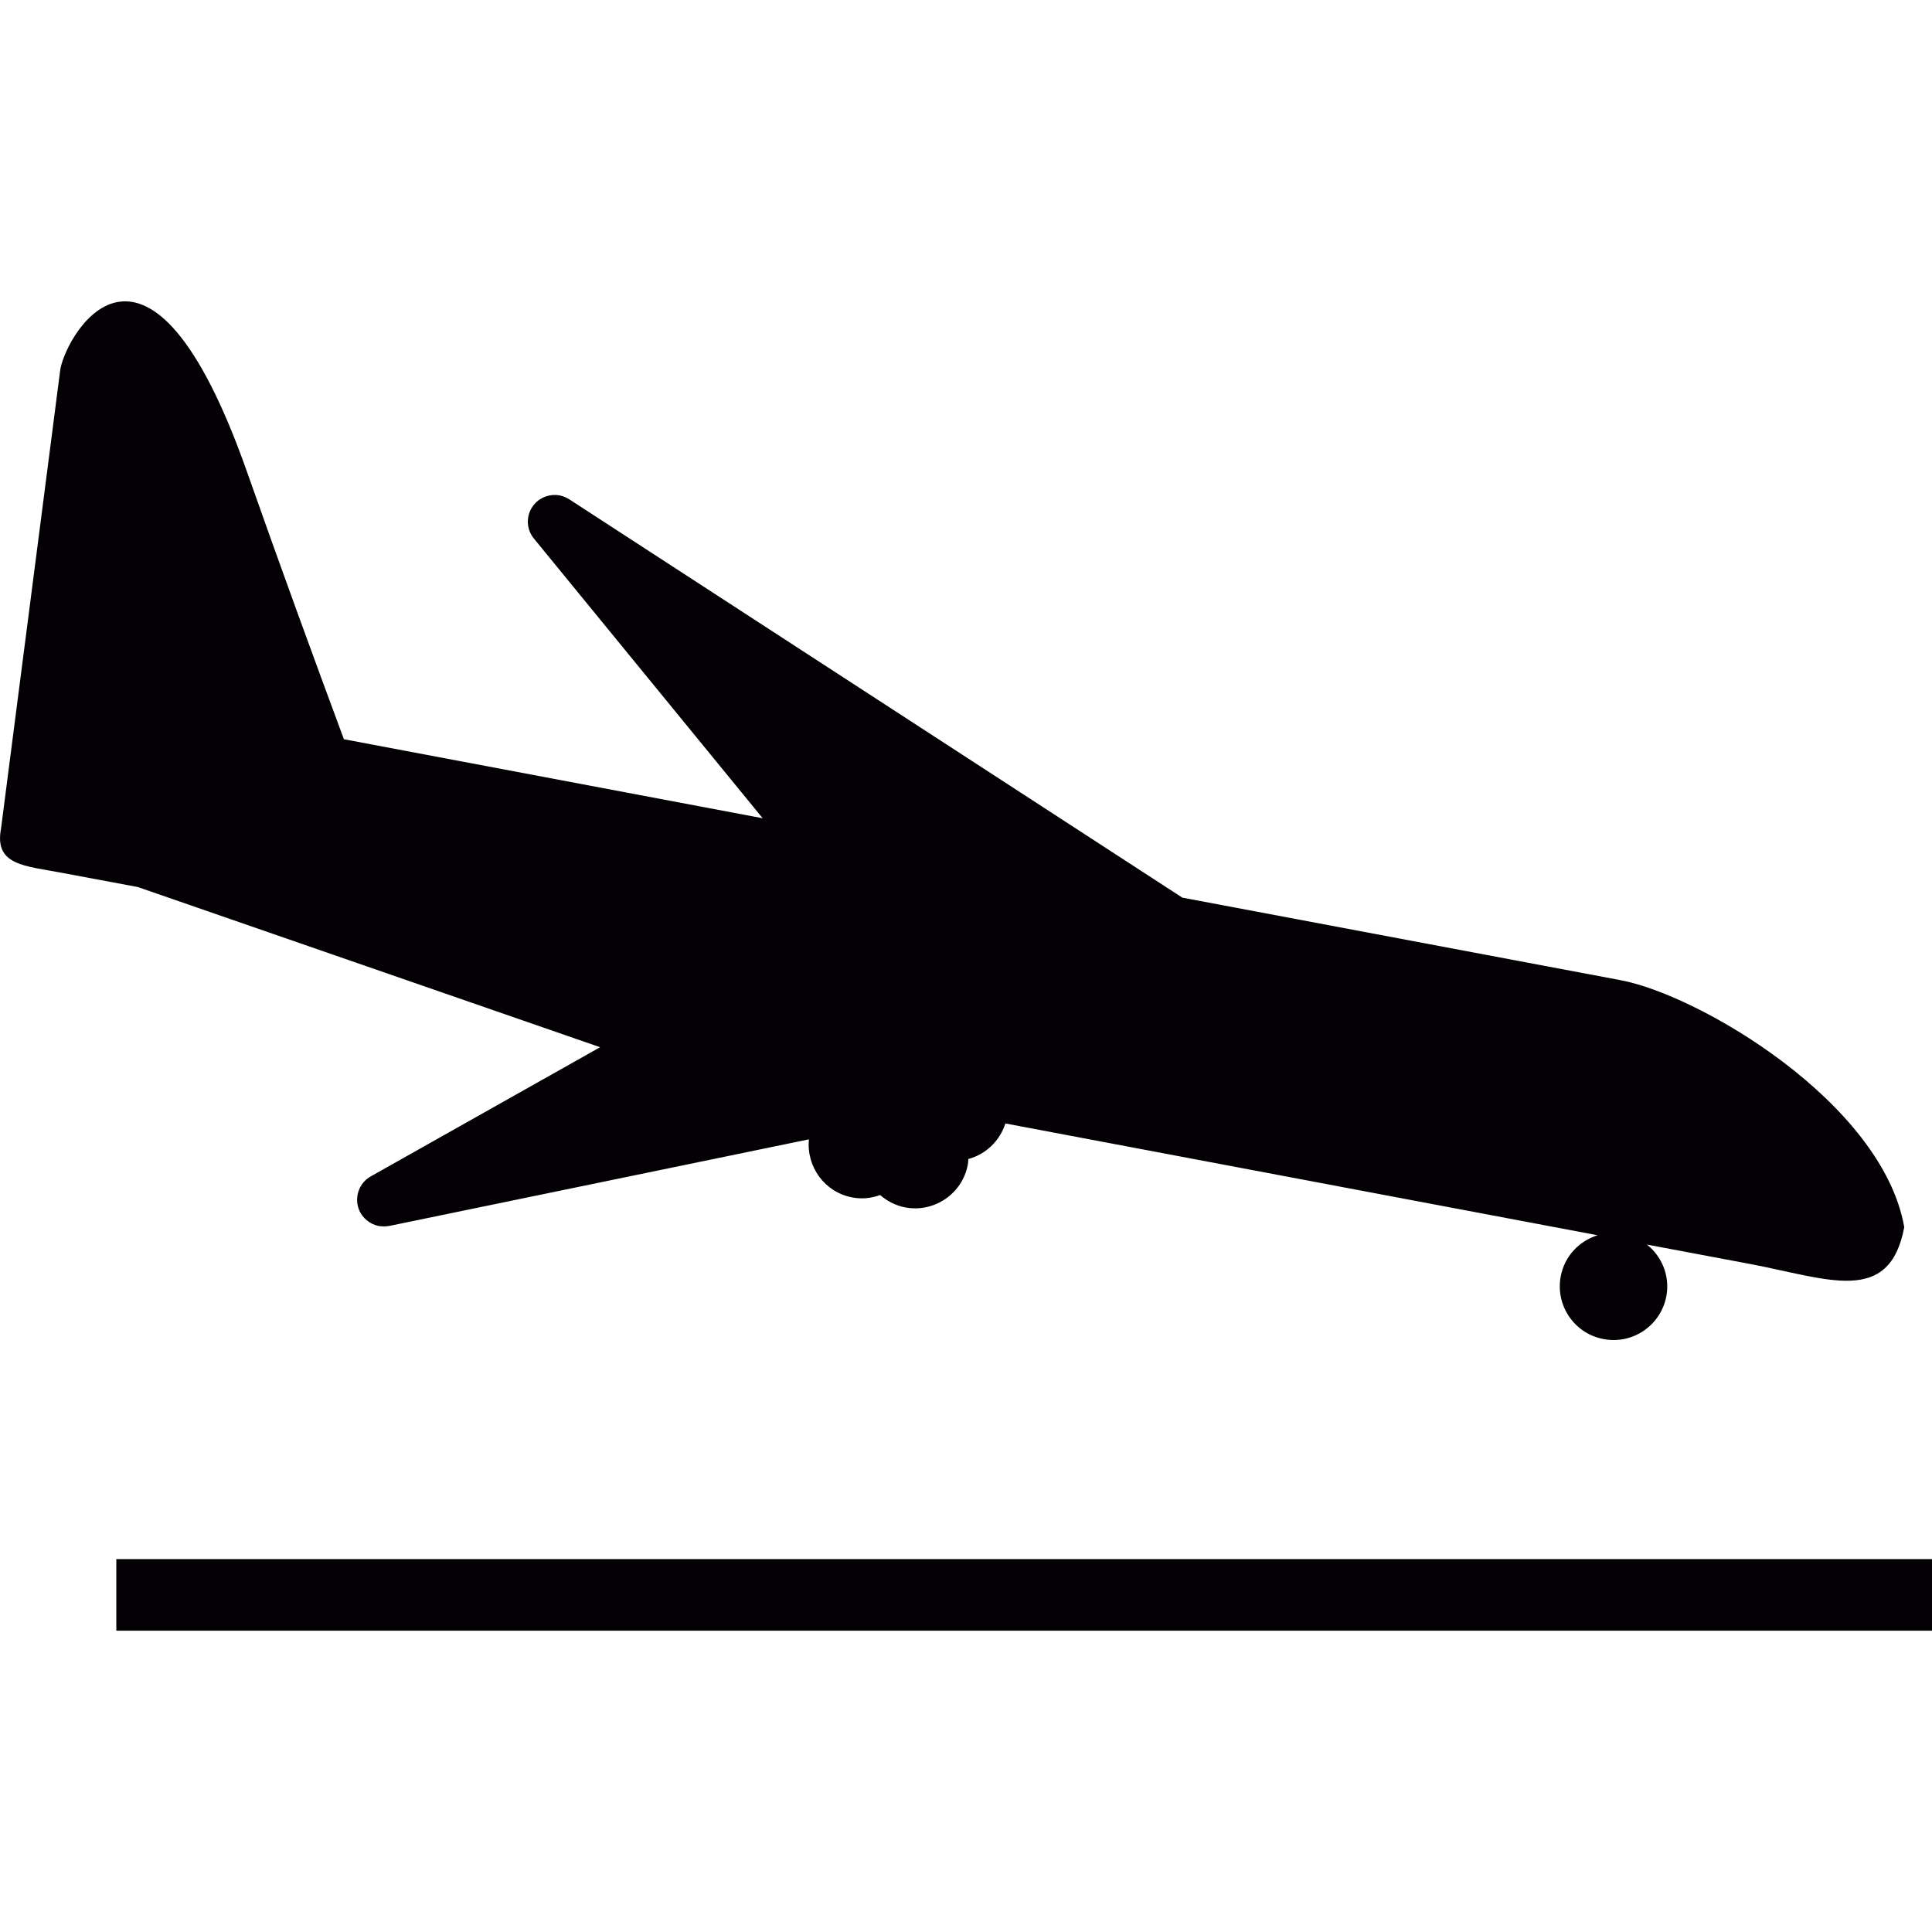
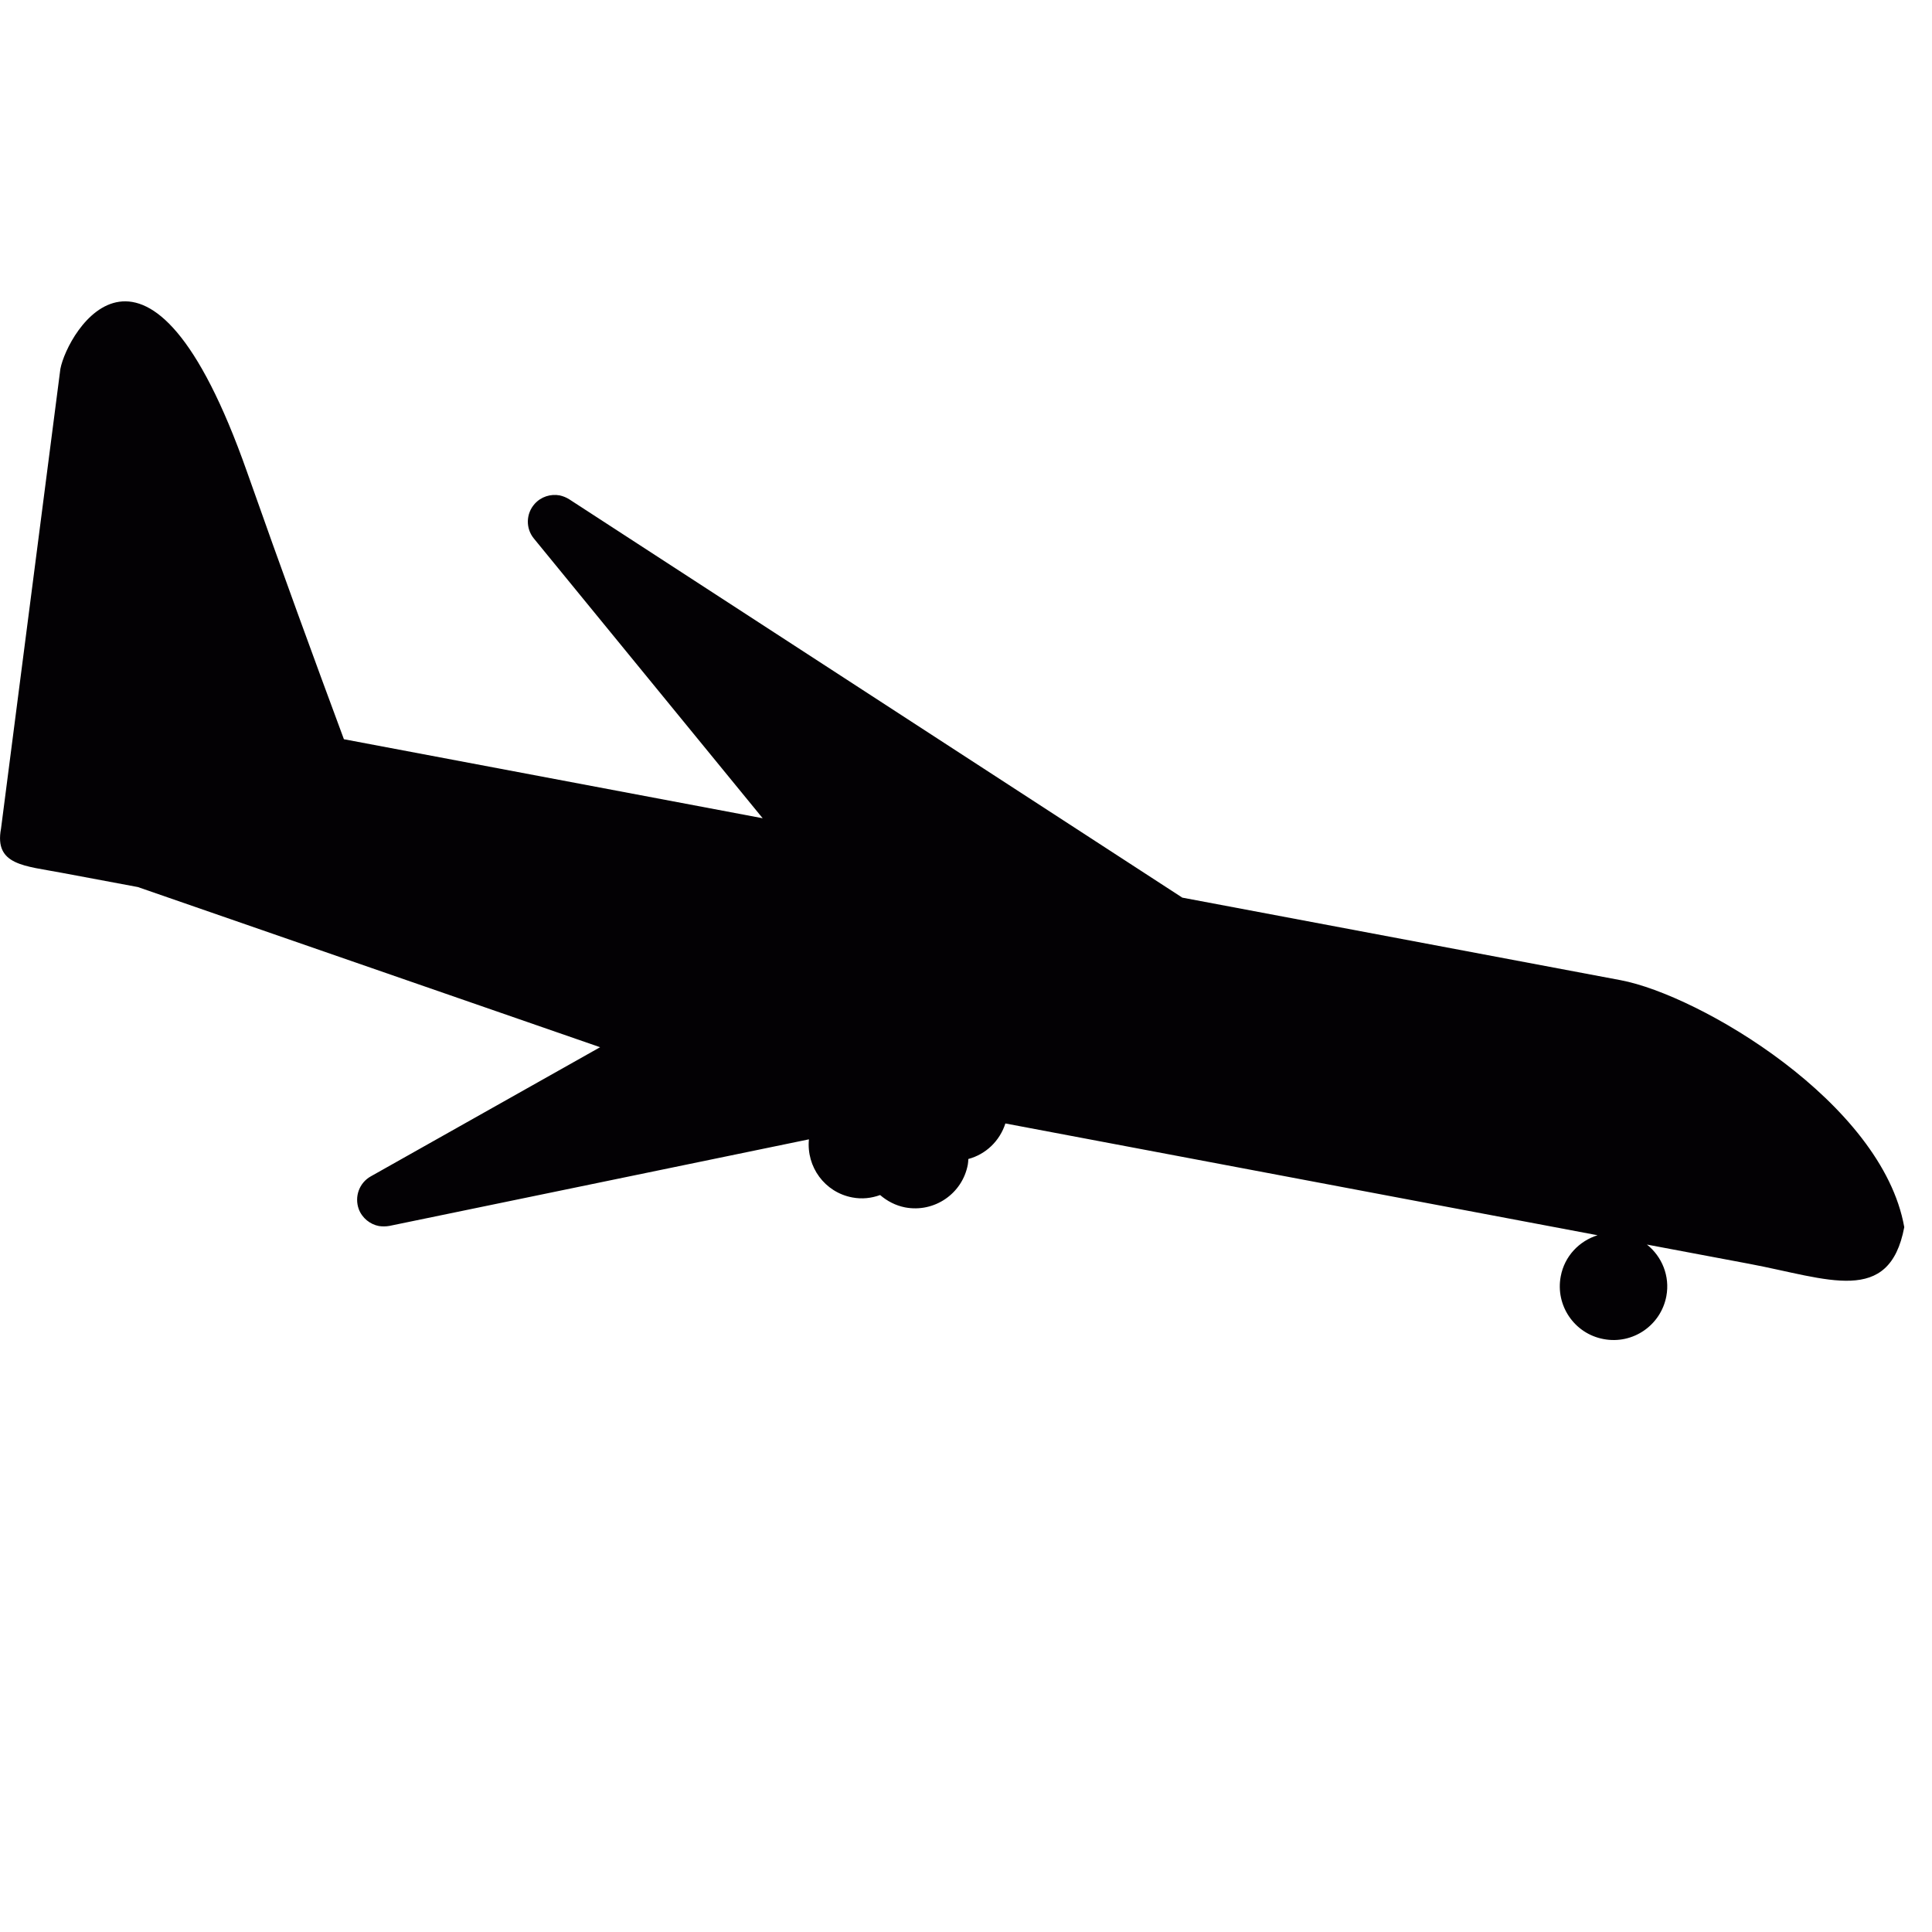
<svg xmlns="http://www.w3.org/2000/svg" version="1.1" id="Capa_1" viewBox="0 0 15.331 15.331" xml:space="preserve">
  <g>
    <g>
      <path style="fill:#030104;" d="M1.094,7.039L4.762,8.31l-1.82,1.025c-0.091,0.051-0.131,0.161-0.095,0.26    c0.027,0.071,0.09,0.121,0.16,0.134C3.034,9.733,3.062,9.733,3.09,9.728l3.329-0.687c-0.021,0.218,0.125,0.42,0.344,0.461    C6.84,9.517,6.915,9.508,6.984,9.483C7.04,9.531,7.106,9.566,7.182,9.581c0.231,0.044,0.455-0.108,0.498-0.34    c0.003-0.015,0.003-0.029,0.004-0.044C7.822,9.16,7.933,9.055,7.978,8.915l4.699,0.887c-0.146,0.046-0.262,0.166-0.292,0.326    c-0.044,0.231,0.108,0.455,0.34,0.498c0.231,0.044,0.454-0.108,0.498-0.34c0.03-0.16-0.035-0.315-0.154-0.41l0.813,0.153    c0.626,0.118,1.11,0.335,1.229-0.291c-0.175-0.989-1.625-1.842-2.251-1.96L9.382,7.123L4.517,3.962    C4.493,3.947,4.468,3.937,4.441,3.931C4.37,3.918,4.294,3.941,4.243,3.998C4.173,4.076,4.17,4.193,4.237,4.274l1.815,2.219    L2.729,5.866c-0.23-0.62-0.496-1.347-0.769-2.122C1.178,1.525,0.534,2.636,0.479,2.928L0.008,6.576    c-0.055,0.292,0.19,0.294,0.482,0.35L1.094,7.039L1.094,7.039z" />
-       <rect x="0.923" y="12.372" style="fill:#030104;" width="14.408" height="0.568" />
    </g>
  </g>
</svg>